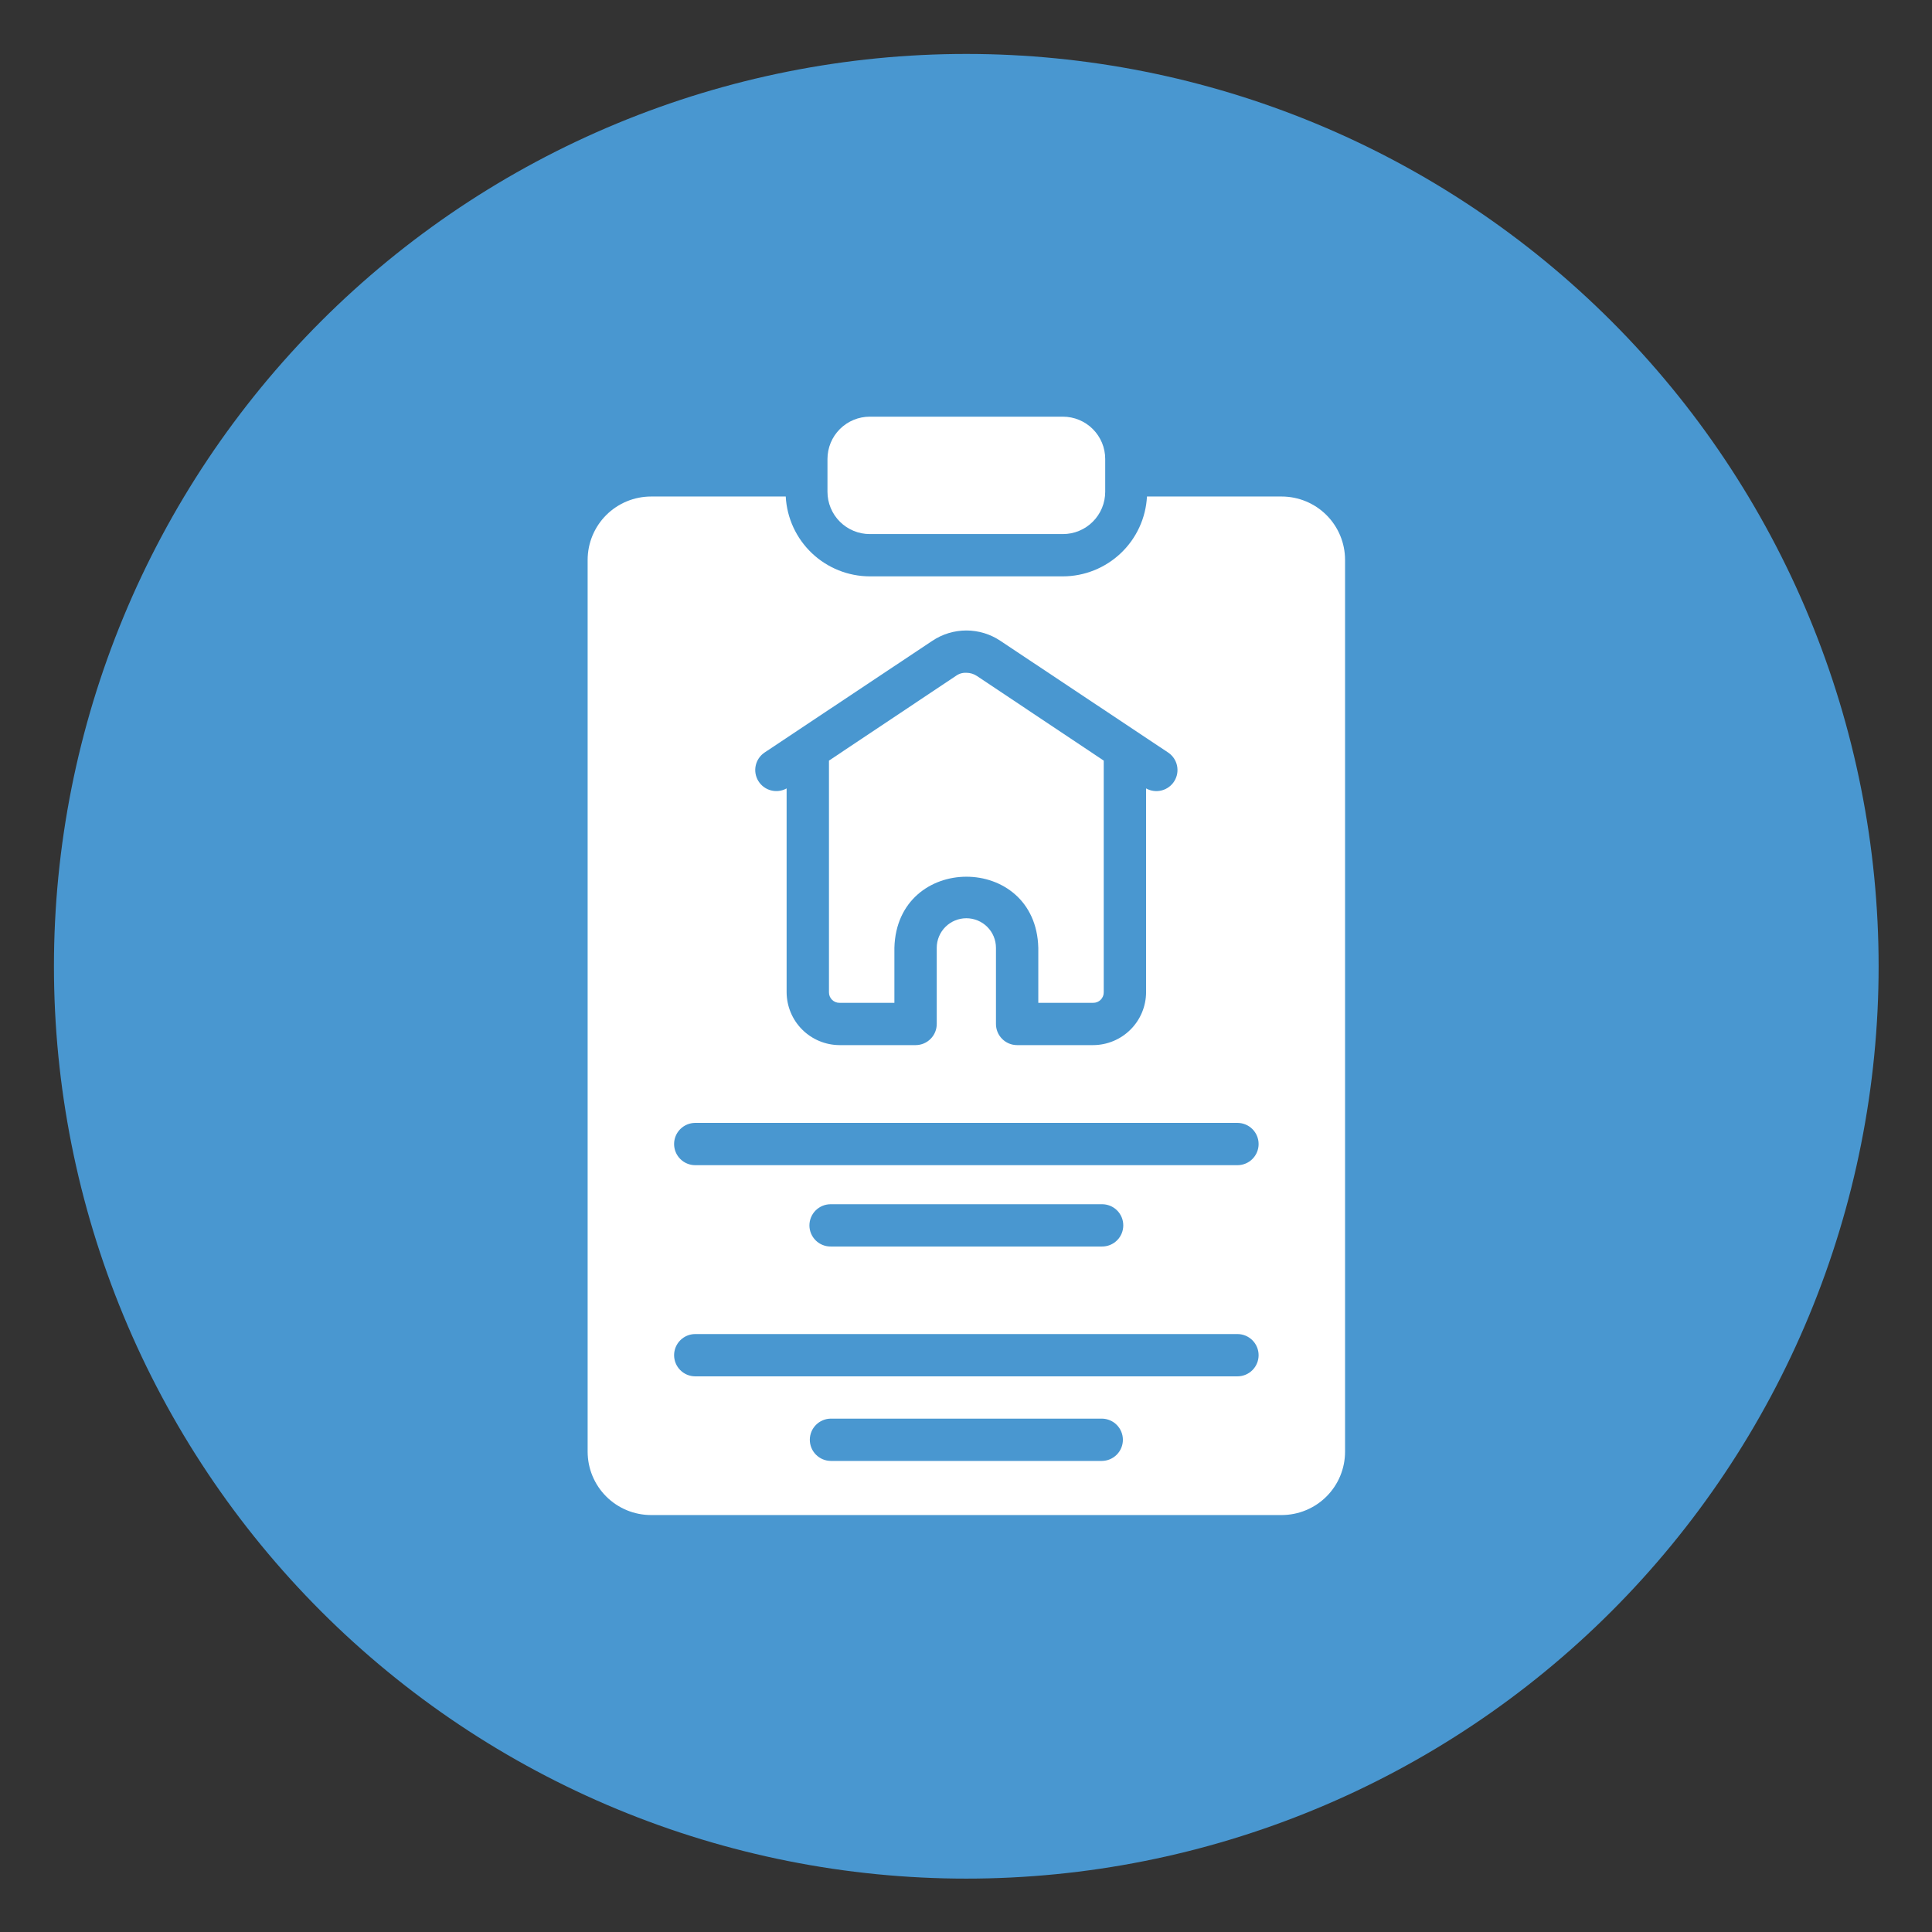
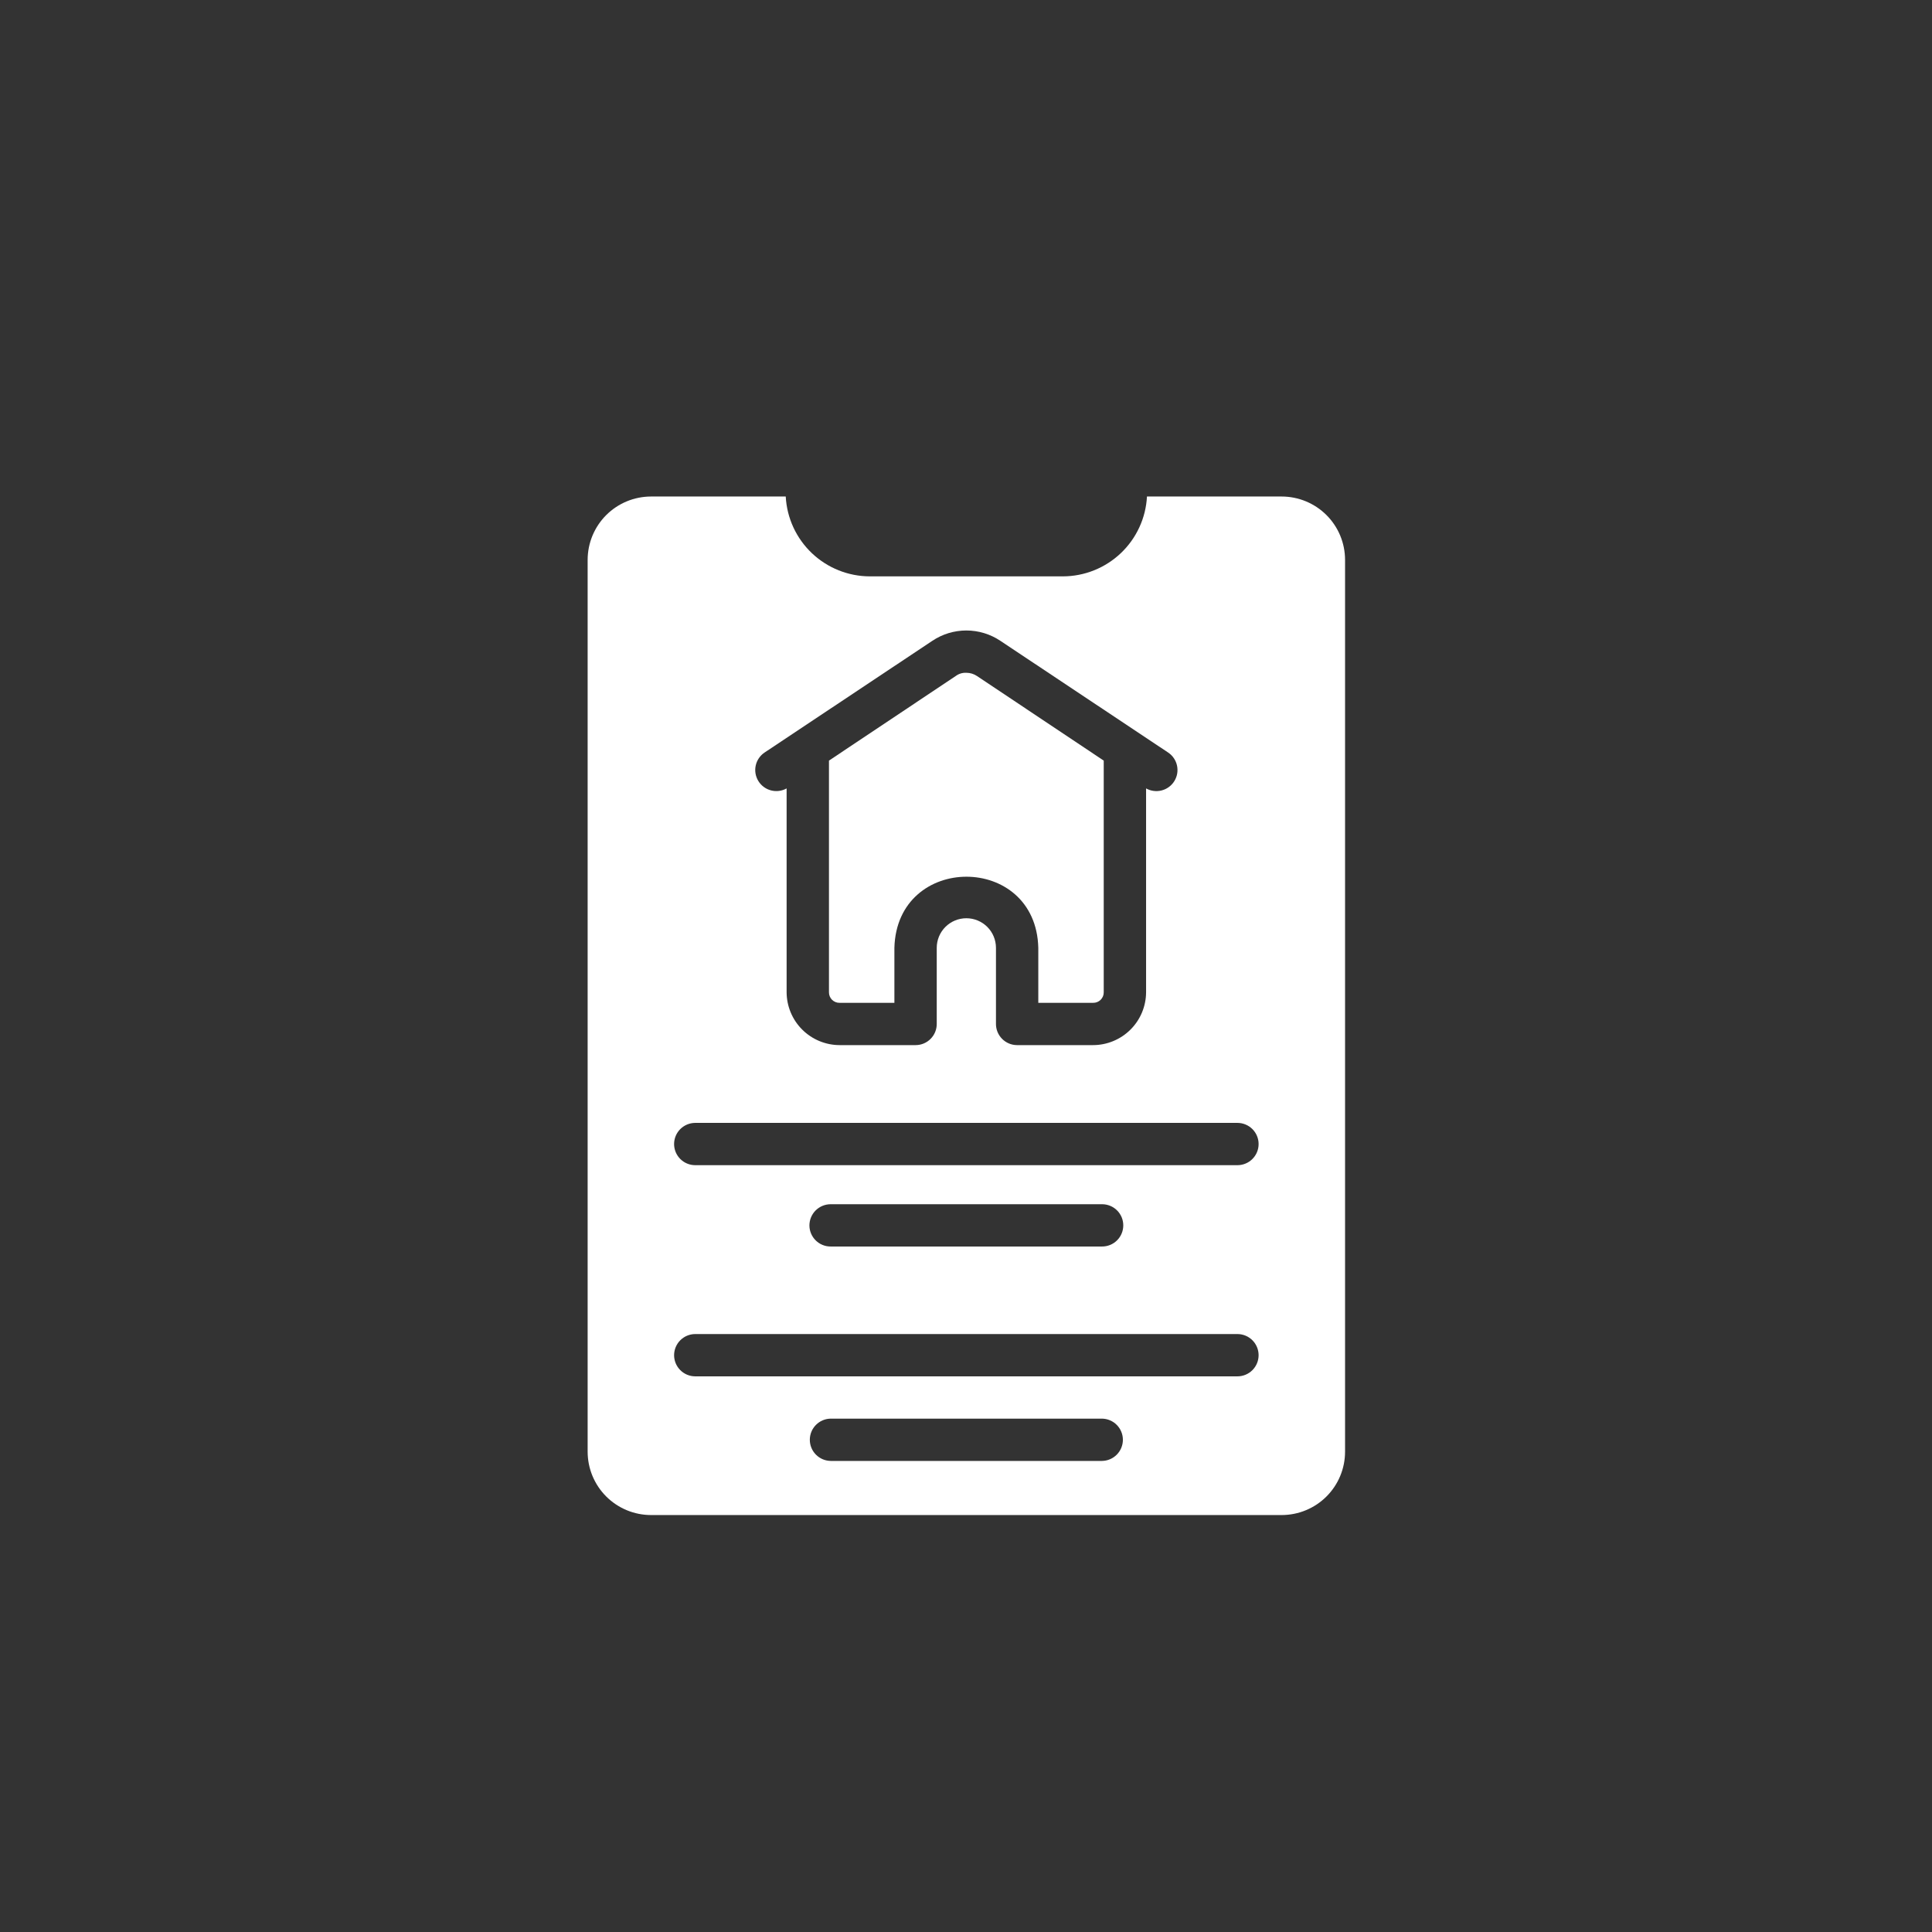
<svg xmlns="http://www.w3.org/2000/svg" width="810" viewBox="0 0 810 810" height="810" version="1.0">
  <rect x="0" y="0" width="810" height="810" fill="#333333" stroke="none" />
  <defs>
    <clipPath id="a">
-       <path d="M 22.617 22.617 L 787.617 22.617 L 787.617 787.617 L 22.617 787.617 Z M 22.617 22.617" />
-     </clipPath>
+       </clipPath>
    <clipPath id="b">
-       <path d="M 346 174.691 L 464 174.691 L 464 224 L 346 224 Z M 346 174.691" />
-     </clipPath>
+       </clipPath>
    <clipPath id="c">
      <path d="M 246 208 L 564 208 L 564 635.191 L 246 635.191 Z M 246 208" />
    </clipPath>
  </defs>
  <g clip-path="url(#a)">
    <path fill="#4997D0" d="M 787.617 405.117 C 787.617 411.375 787.465 417.633 787.156 423.887 C 786.848 430.137 786.387 436.379 785.773 442.609 C 785.16 448.84 784.395 455.051 783.477 461.242 C 782.559 467.434 781.488 473.598 780.266 479.738 C 779.047 485.879 777.676 491.984 776.152 498.059 C 774.633 504.129 772.965 510.16 771.145 516.152 C 769.328 522.141 767.367 528.082 765.258 533.977 C 763.148 539.871 760.895 545.711 758.5 551.492 C 756.105 557.277 753.57 562.996 750.895 568.656 C 748.215 574.316 745.402 579.906 742.453 585.426 C 739.5 590.945 736.418 596.391 733.199 601.762 C 729.98 607.129 726.633 612.418 723.152 617.621 C 719.676 622.828 716.074 627.945 712.344 632.973 C 708.613 638 704.766 642.934 700.793 647.773 C 696.82 652.609 692.734 657.352 688.531 661.988 C 684.328 666.625 680.012 671.16 675.586 675.586 C 671.16 680.012 666.625 684.328 661.988 688.531 C 657.352 692.734 652.609 696.82 647.773 700.793 C 642.934 704.766 638 708.613 632.973 712.344 C 627.945 716.074 622.828 719.676 617.621 723.152 C 612.418 726.633 607.129 729.98 601.762 733.199 C 596.391 736.418 590.945 739.5 585.426 742.453 C 579.906 745.402 574.316 748.215 568.656 750.895 C 562.996 753.57 557.277 756.105 551.492 758.5 C 545.711 760.895 539.871 763.148 533.977 765.258 C 528.082 767.367 522.141 769.328 516.152 771.145 C 510.16 772.965 504.129 774.633 498.059 776.152 C 491.984 777.676 485.879 779.047 479.738 780.266 C 473.598 781.488 467.434 782.559 461.242 783.477 C 455.051 784.395 448.84 785.16 442.609 785.773 C 436.379 786.387 430.137 786.848 423.887 787.156 C 417.633 787.465 411.375 787.617 405.117 787.617 C 398.855 787.617 392.602 787.465 386.348 787.156 C 380.098 786.848 373.855 786.387 367.625 785.773 C 361.395 785.16 355.184 784.395 348.992 783.477 C 342.801 782.559 336.633 781.488 330.496 780.266 C 324.355 779.047 318.25 777.676 312.176 776.152 C 306.105 774.633 300.074 772.965 294.082 771.145 C 288.094 769.328 282.152 767.367 276.258 765.258 C 270.363 763.148 264.523 760.895 258.742 758.5 C 252.957 756.105 247.234 753.57 241.578 750.895 C 235.918 748.215 230.328 745.402 224.809 742.453 C 219.285 739.5 213.844 736.418 208.473 733.199 C 203.102 729.98 197.816 726.633 192.609 723.152 C 187.406 719.676 182.289 716.074 177.262 712.344 C 172.234 708.613 167.301 704.766 162.461 700.793 C 157.621 696.82 152.883 692.734 148.246 688.531 C 143.605 684.328 139.074 680.012 134.648 675.586 C 130.223 671.16 125.906 666.625 121.703 661.988 C 117.5 657.352 113.41 652.609 109.441 647.773 C 105.469 642.934 101.617 638 97.891 632.973 C 94.16 627.945 90.559 622.828 87.078 617.621 C 83.602 612.418 80.254 607.129 77.035 601.762 C 73.816 596.391 70.734 590.945 67.781 585.426 C 64.832 579.906 62.016 574.316 59.34 568.656 C 56.664 562.996 54.129 557.277 51.734 551.492 C 49.336 545.711 47.086 539.871 44.977 533.977 C 42.867 528.082 40.906 522.141 39.086 516.152 C 37.27 510.16 35.602 504.129 34.078 498.059 C 32.559 491.984 31.188 485.879 29.965 479.738 C 28.746 473.598 27.676 467.434 26.758 461.242 C 25.84 455.051 25.074 448.84 24.457 442.609 C 23.844 436.379 23.387 430.137 23.078 423.887 C 22.77 417.633 22.617 411.375 22.617 405.117 C 22.617 398.855 22.77 392.602 23.078 386.348 C 23.387 380.098 23.844 373.855 24.457 367.625 C 25.074 361.395 25.84 355.184 26.758 348.992 C 27.676 342.801 28.746 336.633 29.965 330.496 C 31.188 324.355 32.559 318.25 34.078 312.176 C 35.602 306.105 37.27 300.074 39.086 294.082 C 40.906 288.094 42.867 282.152 44.977 276.258 C 47.086 270.363 49.336 264.523 51.734 258.742 C 54.129 252.957 56.664 247.234 59.34 241.578 C 62.016 235.918 64.832 230.328 67.781 224.809 C 70.734 219.285 73.816 213.844 77.035 208.473 C 80.254 203.102 83.602 197.816 87.078 192.609 C 90.559 187.406 94.16 182.289 97.891 177.262 C 101.617 172.234 105.469 167.301 109.441 162.461 C 113.41 157.621 117.5 152.883 121.703 148.246 C 125.906 143.605 130.223 139.074 134.648 134.648 C 139.074 130.223 143.605 125.906 148.246 121.703 C 152.883 117.5 157.621 113.41 162.461 109.441 C 167.301 105.469 172.234 101.617 177.262 97.891 C 182.289 94.16 187.406 90.559 192.609 87.078 C 197.816 83.602 203.102 80.254 208.473 77.035 C 213.844 73.816 219.285 70.734 224.809 67.781 C 230.328 64.832 235.918 62.016 241.578 59.34 C 247.234 56.664 252.957 54.129 258.742 51.734 C 264.523 49.336 270.363 47.086 276.258 44.977 C 282.152 42.867 288.094 40.906 294.082 39.086 C 300.074 37.27 306.105 35.602 312.176 34.078 C 318.25 32.559 324.355 31.188 330.496 29.965 C 336.633 28.746 342.801 27.676 348.992 26.758 C 355.184 25.84 361.395 25.074 367.625 24.457 C 373.855 23.844 380.098 23.387 386.348 23.078 C 392.602 22.77 398.855 22.617 405.117 22.617 C 411.375 22.617 417.633 22.77 423.887 23.078 C 430.137 23.387 436.379 23.844 442.609 24.457 C 448.84 25.074 455.051 25.84 461.242 26.758 C 467.434 27.676 473.598 28.746 479.738 29.965 C 485.879 31.188 491.984 32.559 498.059 34.078 C 504.129 35.602 510.16 37.27 516.152 39.086 C 522.141 40.906 528.082 42.867 533.977 44.977 C 539.871 47.086 545.711 49.336 551.492 51.734 C 557.277 54.129 562.996 56.664 568.656 59.34 C 574.316 62.016 579.906 64.832 585.426 67.781 C 590.945 70.734 596.391 73.816 601.762 77.035 C 607.129 80.254 612.418 83.602 617.621 87.078 C 622.828 90.559 627.945 94.16 632.973 97.891 C 638 101.617 642.934 105.469 647.773 109.441 C 652.609 113.41 657.352 117.5 661.988 121.703 C 666.625 125.906 671.16 130.223 675.586 134.648 C 680.012 139.074 684.328 143.605 688.531 148.246 C 692.734 152.883 696.82 157.621 700.793 162.461 C 704.766 167.301 708.613 172.234 712.344 177.262 C 716.074 182.289 719.676 187.406 723.152 192.609 C 726.633 197.816 729.98 203.102 733.199 208.473 C 736.418 213.844 739.5 219.285 742.453 224.809 C 745.402 230.328 748.215 235.918 750.895 241.578 C 753.57 247.234 756.105 252.957 758.5 258.742 C 760.895 264.523 763.148 270.363 765.258 276.258 C 767.367 282.152 769.328 288.094 771.148 294.082 C 772.965 300.074 774.633 306.105 776.152 312.176 C 777.676 318.25 779.047 324.355 780.266 330.496 C 781.488 336.633 782.559 342.801 783.477 348.992 C 784.395 355.184 785.16 361.395 785.773 367.625 C 786.387 373.855 786.848 380.098 787.156 386.348 C 787.465 392.602 787.617 398.855 787.617 405.117 Z M 787.617 405.117" />
  </g>
  <g clip-path="url(#b)">
-     <path fill="#FFF" d="M 364.672 174.691 L 445.613 174.691 C 446.195 174.691 446.773 174.719 447.352 174.777 C 447.93 174.832 448.504 174.918 449.074 175.031 C 449.645 175.145 450.207 175.285 450.766 175.453 C 451.32 175.621 451.867 175.816 452.406 176.039 C 452.941 176.262 453.469 176.508 453.98 176.785 C 454.492 177.059 454.992 177.355 455.473 177.68 C 455.957 178 456.426 178.348 456.875 178.715 C 457.324 179.082 457.754 179.473 458.164 179.883 C 458.574 180.293 458.965 180.723 459.332 181.172 C 459.703 181.621 460.047 182.086 460.371 182.57 C 460.695 183.051 460.992 183.551 461.266 184.062 C 461.543 184.574 461.789 185.098 462.012 185.633 C 462.234 186.172 462.43 186.719 462.598 187.273 C 462.766 187.828 462.91 188.391 463.023 188.961 C 463.137 189.531 463.219 190.105 463.277 190.68 C 463.336 191.258 463.363 191.84 463.363 192.418 L 463.363 206.184 C 463.363 206.766 463.336 207.344 463.277 207.922 C 463.219 208.5 463.137 209.074 463.023 209.645 C 462.91 210.215 462.766 210.777 462.598 211.332 C 462.43 211.887 462.234 212.434 462.012 212.969 C 461.789 213.508 461.543 214.031 461.266 214.543 C 460.992 215.055 460.695 215.551 460.371 216.035 C 460.047 216.516 459.703 216.984 459.332 217.434 C 458.965 217.883 458.574 218.312 458.164 218.723 C 457.754 219.133 457.324 219.52 456.875 219.891 C 456.426 220.258 455.957 220.605 455.473 220.926 C 454.992 221.25 454.492 221.547 453.98 221.82 C 453.469 222.094 452.941 222.344 452.406 222.566 C 451.867 222.785 451.32 222.98 450.766 223.152 C 450.207 223.32 449.645 223.461 449.074 223.574 C 448.504 223.688 447.93 223.773 447.352 223.828 C 446.773 223.887 446.195 223.914 445.613 223.914 L 364.672 223.914 C 364.09 223.914 363.512 223.887 362.934 223.828 C 362.355 223.773 361.781 223.688 361.211 223.574 C 360.641 223.461 360.078 223.32 359.52 223.152 C 358.965 222.98 358.418 222.785 357.879 222.566 C 357.344 222.344 356.816 222.094 356.305 221.82 C 355.793 221.547 355.293 221.25 354.812 220.926 C 354.328 220.605 353.859 220.258 353.41 219.891 C 352.961 219.52 352.531 219.133 352.121 218.723 C 351.711 218.312 351.32 217.883 350.953 217.434 C 350.582 216.984 350.238 216.516 349.914 216.035 C 349.59 215.551 349.293 215.055 349.02 214.543 C 348.742 214.031 348.496 213.508 348.273 212.969 C 348.051 212.434 347.855 211.887 347.688 211.332 C 347.52 210.777 347.375 210.215 347.262 209.645 C 347.148 209.074 347.066 208.5 347.008 207.922 C 346.949 207.344 346.922 206.766 346.922 206.184 L 346.922 192.418 C 346.922 191.84 346.949 191.258 347.008 190.68 C 347.066 190.105 347.148 189.531 347.262 188.961 C 347.375 188.391 347.52 187.828 347.688 187.273 C 347.855 186.719 348.051 186.172 348.273 185.633 C 348.496 185.098 348.742 184.574 349.02 184.062 C 349.293 183.551 349.59 183.051 349.914 182.57 C 350.238 182.086 350.582 181.621 350.953 181.172 C 351.32 180.723 351.711 180.293 352.121 179.883 C 352.531 179.473 352.961 179.082 353.41 178.715 C 353.859 178.348 354.328 178 354.812 177.68 C 355.293 177.355 355.793 177.059 356.305 176.785 C 356.816 176.508 357.344 176.262 357.879 176.039 C 358.418 175.816 358.965 175.621 359.52 175.453 C 360.078 175.285 360.641 175.145 361.211 175.031 C 361.781 174.918 362.355 174.832 362.934 174.777 C 363.512 174.719 364.09 174.691 364.672 174.691 Z M 364.672 174.691" />
+     <path fill="#FFF" d="M 364.672 174.691 L 445.613 174.691 C 446.195 174.691 446.773 174.719 447.352 174.777 C 447.93 174.832 448.504 174.918 449.074 175.031 C 449.645 175.145 450.207 175.285 450.766 175.453 C 451.32 175.621 451.867 175.816 452.406 176.039 C 452.941 176.262 453.469 176.508 453.98 176.785 C 454.492 177.059 454.992 177.355 455.473 177.68 C 455.957 178 456.426 178.348 456.875 178.715 C 457.324 179.082 457.754 179.473 458.164 179.883 C 458.574 180.293 458.965 180.723 459.332 181.172 C 459.703 181.621 460.047 182.086 460.371 182.57 C 460.695 183.051 460.992 183.551 461.266 184.062 C 461.543 184.574 461.789 185.098 462.012 185.633 C 462.234 186.172 462.43 186.719 462.598 187.273 C 462.766 187.828 462.91 188.391 463.023 188.961 C 463.137 189.531 463.219 190.105 463.277 190.68 C 463.336 191.258 463.363 191.84 463.363 192.418 L 463.363 206.184 C 463.363 206.766 463.336 207.344 463.277 207.922 C 463.219 208.5 463.137 209.074 463.023 209.645 C 462.91 210.215 462.766 210.777 462.598 211.332 C 462.43 211.887 462.234 212.434 462.012 212.969 C 461.789 213.508 461.543 214.031 461.266 214.543 C 460.992 215.055 460.695 215.551 460.371 216.035 C 460.047 216.516 459.703 216.984 459.332 217.434 C 458.965 217.883 458.574 218.312 458.164 218.723 C 457.754 219.133 457.324 219.52 456.875 219.891 C 456.426 220.258 455.957 220.605 455.473 220.926 C 454.992 221.25 454.492 221.547 453.98 221.82 C 453.469 222.094 452.941 222.344 452.406 222.566 C 451.867 222.785 451.32 222.98 450.766 223.152 C 450.207 223.32 449.645 223.461 449.074 223.574 C 448.504 223.688 447.93 223.773 447.352 223.828 C 446.773 223.887 446.195 223.914 445.613 223.914 L 364.672 223.914 C 364.09 223.914 363.512 223.887 362.934 223.828 C 362.355 223.773 361.781 223.688 361.211 223.574 C 360.641 223.461 360.078 223.32 359.52 223.152 C 358.965 222.98 358.418 222.785 357.879 222.566 C 357.344 222.344 356.816 222.094 356.305 221.82 C 355.793 221.547 355.293 221.25 354.812 220.926 C 354.328 220.605 353.859 220.258 353.41 219.891 C 352.961 219.52 352.531 219.133 352.121 218.723 C 351.711 218.312 351.32 217.883 350.953 217.434 C 350.582 216.984 350.238 216.516 349.914 216.035 C 349.59 215.551 349.293 215.055 349.02 214.543 C 348.742 214.031 348.496 213.508 348.273 212.969 C 348.051 212.434 347.855 211.887 347.688 211.332 C 347.52 210.777 347.375 210.215 347.262 209.645 C 347.148 209.074 347.066 208.5 347.008 207.922 C 346.949 207.344 346.922 206.766 346.922 206.184 L 346.922 192.418 C 346.922 191.84 346.949 191.258 347.008 190.68 C 347.066 190.105 347.148 189.531 347.262 188.961 C 347.375 188.391 347.52 187.828 347.688 187.273 C 347.855 186.719 348.051 186.172 348.273 185.633 C 348.496 185.098 348.742 184.574 349.02 184.062 C 349.293 183.551 349.59 183.051 349.914 182.57 C 350.238 182.086 350.582 181.621 350.953 181.172 C 351.32 180.723 351.711 180.293 352.121 179.883 C 352.531 179.473 352.961 179.082 353.41 178.715 C 353.859 178.348 354.328 178 354.812 177.68 C 355.293 177.355 355.793 177.059 356.305 176.785 C 356.816 176.508 357.344 176.262 357.879 176.039 C 360.078 175.285 360.641 175.145 361.211 175.031 C 361.781 174.918 362.355 174.832 362.934 174.777 C 363.512 174.719 364.09 174.691 364.672 174.691 Z M 364.672 174.691" />
  </g>
  <path fill="#FFF" d="M 352.016 420.438 L 374.98 420.438 L 374.98 397.375 C 376.023 357.652 434.332 357.609 435.312 397.379 L 435.312 420.438 L 458.277 420.438 C 458.574 420.445 458.867 420.422 459.156 420.371 C 459.449 420.316 459.73 420.234 460.004 420.125 C 460.277 420.016 460.539 419.879 460.785 419.715 C 461.031 419.555 461.258 419.367 461.469 419.16 C 461.676 418.953 461.863 418.723 462.023 418.477 C 462.188 418.23 462.324 417.973 462.434 417.699 C 462.543 417.426 462.625 417.145 462.68 416.852 C 462.73 416.562 462.754 416.27 462.746 415.977 L 462.746 318.891 L 409.617 283.43 C 408.262 282.535 406.77 282.078 405.148 282.066 C 403.496 282 402.008 282.453 400.68 283.43 L 347.547 318.891 L 347.547 415.977 C 347.539 416.27 347.562 416.562 347.617 416.852 C 347.668 417.145 347.75 417.426 347.859 417.699 C 347.969 417.973 348.105 418.23 348.27 418.477 C 348.43 418.723 348.617 418.953 348.824 419.16 C 349.035 419.367 349.262 419.555 349.508 419.715 C 349.754 419.879 350.016 420.016 350.289 420.125 C 350.562 420.234 350.844 420.316 351.137 420.371 C 351.426 420.422 351.719 420.445 352.016 420.438 Z M 352.016 420.438" />
  <g clip-path="url(#c)">
    <path fill="#FFF" d="M 537.355 208.168 L 480.871 208.168 C 480.812 209.281 480.699 210.395 480.535 211.496 C 480.371 212.602 480.152 213.695 479.887 214.781 C 479.617 215.863 479.297 216.934 478.93 217.988 C 478.559 219.039 478.141 220.074 477.672 221.09 C 477.203 222.102 476.688 223.094 476.125 224.059 C 475.562 225.023 474.957 225.961 474.309 226.867 C 473.656 227.777 472.965 228.652 472.23 229.496 C 471.496 230.336 470.723 231.145 469.914 231.914 C 469.102 232.684 468.258 233.41 467.379 234.102 C 466.5 234.789 465.59 235.438 464.648 236.039 C 463.707 236.645 462.738 237.203 461.746 237.715 C 460.754 238.227 459.738 238.688 458.699 239.105 C 457.66 239.52 456.605 239.887 455.535 240.203 C 454.461 240.516 453.375 240.781 452.277 240.996 C 451.18 241.207 450.074 241.367 448.961 241.477 C 447.852 241.586 446.734 241.641 445.617 241.645 L 364.676 241.645 C 363.559 241.641 362.445 241.586 361.332 241.477 C 360.219 241.367 359.113 241.207 358.016 240.996 C 356.918 240.781 355.832 240.516 354.762 240.203 C 353.688 239.887 352.633 239.52 351.594 239.105 C 350.559 238.688 349.543 238.227 348.547 237.715 C 347.555 237.203 346.586 236.645 345.645 236.039 C 344.703 235.438 343.793 234.789 342.914 234.102 C 342.035 233.41 341.191 232.684 340.379 231.914 C 339.57 231.145 338.797 230.336 338.062 229.496 C 337.328 228.652 336.637 227.777 335.988 226.867 C 335.336 225.961 334.73 225.023 334.168 224.059 C 333.605 223.094 333.09 222.102 332.621 221.09 C 332.156 220.074 331.734 219.039 331.367 217.988 C 330.996 216.934 330.676 215.863 330.406 214.781 C 330.141 213.695 329.922 212.602 329.758 211.496 C 329.594 210.395 329.48 209.281 329.422 208.168 L 272.938 208.168 C 272.066 208.168 271.199 208.211 270.336 208.297 C 269.469 208.383 268.609 208.512 267.758 208.684 C 266.902 208.852 266.062 209.062 265.23 209.316 C 264.398 209.57 263.578 209.863 262.777 210.195 C 261.973 210.527 261.188 210.898 260.422 211.309 C 259.652 211.719 258.91 212.164 258.188 212.648 C 257.461 213.133 256.766 213.648 256.094 214.199 C 255.422 214.75 254.777 215.332 254.16 215.949 C 253.547 216.562 252.965 217.203 252.41 217.875 C 251.859 218.547 251.344 219.246 250.859 219.965 C 250.375 220.688 249.93 221.434 249.52 222.199 C 249.109 222.965 248.734 223.75 248.402 224.551 C 248.07 225.355 247.777 226.172 247.523 227.004 C 247.27 227.832 247.059 228.676 246.887 229.527 C 246.719 230.379 246.59 231.238 246.504 232.102 C 246.418 232.965 246.375 233.832 246.371 234.699 L 246.371 608.656 C 246.375 609.523 246.418 610.391 246.504 611.254 C 246.59 612.121 246.719 612.977 246.887 613.832 C 247.059 614.684 247.27 615.523 247.523 616.355 C 247.777 617.188 248.07 618.004 248.402 618.805 C 248.734 619.609 249.109 620.391 249.52 621.156 C 249.93 621.926 250.375 622.668 250.859 623.391 C 251.344 624.113 251.859 624.809 252.41 625.48 C 252.965 626.152 253.547 626.797 254.16 627.41 C 254.777 628.023 255.422 628.605 256.094 629.156 C 256.766 629.707 257.461 630.227 258.188 630.707 C 258.91 631.191 259.652 631.637 260.422 632.047 C 261.188 632.457 261.973 632.828 262.777 633.16 C 263.578 633.496 264.398 633.789 265.23 634.039 C 266.062 634.293 266.902 634.504 267.758 634.676 C 268.609 634.844 269.469 634.973 270.336 635.059 C 271.199 635.145 272.066 635.188 272.938 635.191 L 537.355 635.191 C 538.227 635.188 539.094 635.145 539.957 635.059 C 540.824 634.973 541.684 634.844 542.535 634.676 C 543.391 634.504 544.23 634.293 545.062 634.039 C 545.895 633.789 546.715 633.496 547.516 633.16 C 548.32 632.828 549.105 632.457 549.871 632.047 C 550.641 631.637 551.383 631.191 552.109 630.707 C 552.832 630.227 553.527 629.707 554.199 629.156 C 554.871 628.605 555.516 628.023 556.133 627.41 C 556.746 626.797 557.328 626.152 557.883 625.48 C 558.434 624.809 558.953 624.113 559.434 623.391 C 559.918 622.668 560.363 621.926 560.777 621.156 C 561.188 620.391 561.559 619.609 561.891 618.805 C 562.223 618.004 562.516 617.188 562.77 616.355 C 563.023 615.523 563.234 614.684 563.406 613.832 C 563.574 612.977 563.703 612.121 563.789 611.254 C 563.875 610.391 563.922 609.523 563.922 608.656 L 563.922 234.699 C 563.922 233.832 563.875 232.965 563.789 232.102 C 563.703 231.238 563.574 230.379 563.406 229.527 C 563.234 228.676 563.023 227.832 562.77 227.004 C 562.516 226.172 562.223 225.355 561.891 224.551 C 561.559 223.75 561.188 222.965 560.777 222.199 C 560.363 221.434 559.918 220.688 559.434 219.969 C 558.953 219.246 558.434 218.547 557.883 217.875 C 557.328 217.203 556.746 216.562 556.133 215.949 C 555.516 215.332 554.871 214.75 554.199 214.199 C 553.527 213.648 552.832 213.133 552.109 212.648 C 551.383 212.164 550.641 211.719 549.871 211.309 C 549.105 210.898 548.32 210.527 547.516 210.195 C 546.715 209.863 545.895 209.57 545.062 209.316 C 544.23 209.062 543.391 208.852 542.535 208.684 C 541.684 208.512 540.824 208.383 539.957 208.297 C 539.094 208.211 538.227 208.168 537.355 208.168 Z M 320.484 315.543 L 390.871 268.676 C 391.922 267.973 393.016 267.348 394.156 266.809 C 395.301 266.266 396.477 265.812 397.684 265.441 C 398.895 265.074 400.125 264.797 401.375 264.613 C 402.625 264.426 403.883 264.332 405.148 264.332 C 406.41 264.332 407.668 264.426 408.918 264.613 C 410.168 264.797 411.398 265.074 412.609 265.441 C 413.816 265.812 414.992 266.266 416.137 266.809 C 417.277 267.348 418.375 267.973 419.422 268.676 L 489.809 315.543 C 490.277 315.859 490.707 316.219 491.105 316.621 C 491.504 317.02 491.859 317.453 492.172 317.922 C 492.484 318.391 492.754 318.887 492.973 319.406 C 493.191 319.926 493.359 320.461 493.477 321.012 C 493.594 321.562 493.656 322.121 493.664 322.684 C 493.676 323.246 493.633 323.805 493.535 324.363 C 493.438 324.918 493.289 325.457 493.086 325.984 C 492.887 326.512 492.637 327.016 492.34 327.492 C 492.043 327.973 491.703 328.418 491.32 328.832 C 490.938 329.246 490.52 329.621 490.062 329.953 C 489.609 330.289 489.125 330.578 488.617 330.82 C 488.105 331.059 487.578 331.25 487.031 331.391 C 486.488 331.535 485.93 331.621 485.367 331.656 C 484.805 331.691 484.242 331.672 483.684 331.598 C 483.125 331.527 482.578 331.402 482.039 331.227 C 481.504 331.047 480.992 330.82 480.5 330.547 L 480.5 415.977 C 480.496 416.703 480.461 417.426 480.387 418.148 C 480.316 418.871 480.207 419.59 480.062 420.301 C 479.918 421.012 479.742 421.719 479.531 422.41 C 479.316 423.105 479.07 423.789 478.793 424.461 C 478.516 425.129 478.203 425.785 477.859 426.426 C 477.516 427.066 477.141 427.688 476.738 428.293 C 476.332 428.895 475.898 429.48 475.438 430.039 C 474.977 430.602 474.488 431.141 473.973 431.652 C 473.461 432.168 472.922 432.652 472.359 433.113 C 471.797 433.574 471.215 434.008 470.609 434.41 C 470.008 434.816 469.383 435.188 468.742 435.531 C 468.102 435.875 467.445 436.188 466.773 436.465 C 466.102 436.742 465.418 436.988 464.723 437.199 C 464.027 437.414 463.324 437.59 462.609 437.734 C 461.898 437.875 461.18 437.984 460.453 438.059 C 459.73 438.129 459.008 438.168 458.277 438.168 L 426.375 438.168 C 425.793 438.164 425.215 438.105 424.645 437.988 C 424.074 437.871 423.52 437.699 422.984 437.473 C 422.445 437.246 421.938 436.969 421.453 436.641 C 420.973 436.316 420.527 435.945 420.117 435.527 C 419.707 435.113 419.344 434.664 419.023 434.18 C 418.703 433.691 418.43 433.18 418.211 432.641 C 417.992 432.102 417.828 431.543 417.719 430.973 C 417.609 430.402 417.555 429.824 417.562 429.242 L 417.562 397.375 C 417.562 396.562 417.48 395.758 417.32 394.957 C 417.164 394.16 416.926 393.383 416.617 392.633 C 416.305 391.879 415.922 391.164 415.469 390.488 C 415.016 389.812 414.5 389.184 413.926 388.609 C 413.348 388.035 412.723 387.52 412.043 387.066 C 411.367 386.613 410.648 386.234 409.898 385.922 C 409.145 385.609 408.367 385.375 407.57 385.215 C 406.77 385.059 405.961 384.977 405.148 384.977 C 404.332 384.977 403.523 385.059 402.727 385.215 C 401.926 385.375 401.148 385.609 400.395 385.922 C 399.645 386.234 398.926 386.613 398.25 387.066 C 397.57 387.52 396.945 388.035 396.367 388.609 C 395.793 389.184 395.277 389.812 394.824 390.488 C 394.371 391.164 393.988 391.879 393.676 392.633 C 393.367 393.383 393.129 394.16 392.973 394.957 C 392.812 395.758 392.734 396.562 392.734 397.375 L 392.734 429.242 C 392.738 429.824 392.684 430.402 392.574 430.973 C 392.465 431.543 392.301 432.102 392.082 432.641 C 391.863 433.18 391.594 433.691 391.273 434.18 C 390.953 434.664 390.586 435.113 390.176 435.531 C 389.77 435.945 389.32 436.316 388.84 436.641 C 388.359 436.969 387.848 437.246 387.312 437.473 C 386.773 437.699 386.219 437.871 385.648 437.988 C 385.078 438.105 384.5 438.164 383.918 438.168 L 352.016 438.168 C 351.289 438.168 350.562 438.129 349.84 438.059 C 349.113 437.984 348.395 437.875 347.684 437.734 C 346.969 437.59 346.266 437.414 345.57 437.199 C 344.875 436.988 344.191 436.742 343.52 436.465 C 342.848 436.188 342.191 435.875 341.551 435.531 C 340.91 435.188 340.289 434.816 339.684 434.41 C 339.078 434.008 338.496 433.574 337.934 433.113 C 337.371 432.652 336.832 432.168 336.32 431.652 C 335.805 431.141 335.316 430.602 334.855 430.039 C 334.395 429.48 333.961 428.895 333.555 428.293 C 333.152 427.688 332.777 427.066 332.434 426.426 C 332.09 425.785 331.781 425.129 331.5 424.461 C 331.223 423.789 330.977 423.105 330.762 422.41 C 330.551 421.719 330.375 421.012 330.23 420.301 C 330.086 419.59 329.98 418.871 329.906 418.148 C 329.832 417.426 329.797 416.703 329.793 415.977 L 329.793 330.547 C 329.301 330.82 328.789 331.047 328.254 331.223 C 327.719 331.398 327.168 331.523 326.609 331.594 C 326.051 331.664 325.492 331.684 324.926 331.648 C 324.363 331.613 323.812 331.523 323.266 331.383 C 322.719 331.242 322.191 331.051 321.684 330.809 C 321.172 330.566 320.691 330.281 320.238 329.945 C 319.785 329.613 319.367 329.238 318.984 328.824 C 318.602 328.41 318.262 327.965 317.965 327.484 C 317.668 327.008 317.418 326.504 317.219 325.98 C 317.016 325.453 316.867 324.91 316.77 324.355 C 316.672 323.805 316.629 323.242 316.637 322.68 C 316.648 322.117 316.711 321.562 316.828 321.012 C 316.945 320.457 317.109 319.926 317.328 319.406 C 317.547 318.887 317.812 318.391 318.129 317.926 C 318.441 317.457 318.797 317.02 319.191 316.621 C 319.586 316.219 320.02 315.859 320.484 315.543 Z M 462.004 612.5 L 348.289 612.5 C 347.711 612.492 347.141 612.43 346.574 612.312 C 346.008 612.191 345.457 612.02 344.926 611.797 C 344.395 611.57 343.887 611.293 343.41 610.969 C 342.93 610.645 342.488 610.277 342.082 609.867 C 341.676 609.457 341.312 609.008 340.992 608.527 C 340.672 608.047 340.402 607.539 340.184 607.004 C 339.965 606.469 339.797 605.918 339.688 605.352 C 339.574 604.785 339.52 604.211 339.52 603.633 C 339.52 603.055 339.574 602.484 339.688 601.918 C 339.797 601.352 339.965 600.801 340.184 600.266 C 340.402 599.73 340.672 599.223 340.992 598.742 C 341.312 598.258 341.676 597.812 342.082 597.402 C 342.488 596.992 342.93 596.625 343.41 596.297 C 343.887 595.973 344.395 595.699 344.926 595.473 C 345.457 595.246 346.008 595.074 346.574 594.957 C 347.141 594.84 347.711 594.777 348.293 594.77 L 462.004 594.77 C 462.582 594.777 463.152 594.84 463.719 594.957 C 464.285 595.074 464.836 595.246 465.367 595.473 C 465.898 595.699 466.406 595.973 466.883 596.297 C 467.363 596.625 467.805 596.992 468.211 597.402 C 468.617 597.812 468.98 598.258 469.301 598.742 C 469.621 599.223 469.891 599.73 470.109 600.266 C 470.328 600.801 470.496 601.352 470.609 601.918 C 470.719 602.484 470.777 603.055 470.777 603.633 C 470.777 604.211 470.719 604.785 470.609 605.352 C 470.496 605.918 470.328 606.469 470.109 607.004 C 469.891 607.539 469.621 608.047 469.301 608.527 C 468.98 609.008 468.617 609.457 468.211 609.867 C 467.805 610.277 467.363 610.645 466.883 610.969 C 466.406 611.293 465.898 611.57 465.367 611.797 C 464.836 612.02 464.285 612.191 463.719 612.312 C 463.152 612.43 462.582 612.492 462.004 612.5 Z M 518.859 577.039 L 291.434 577.039 C 290.855 577.035 290.281 576.973 289.711 576.859 C 289.145 576.742 288.59 576.57 288.055 576.348 C 287.523 576.121 287.012 575.848 286.531 575.523 C 286.051 575.199 285.605 574.832 285.199 574.422 C 284.789 574.008 284.422 573.562 284.102 573.078 C 283.781 572.598 283.512 572.086 283.289 571.551 C 283.066 571.016 282.902 570.465 282.789 569.895 C 282.676 569.328 282.617 568.754 282.617 568.172 C 282.617 567.594 282.676 567.02 282.789 566.449 C 282.902 565.883 283.066 565.332 283.289 564.793 C 283.512 564.258 283.781 563.75 284.102 563.266 C 284.422 562.785 284.789 562.336 285.199 561.926 C 285.605 561.516 286.051 561.148 286.531 560.824 C 287.012 560.5 287.523 560.223 288.055 560 C 288.59 559.777 289.145 559.605 289.711 559.488 C 290.281 559.371 290.855 559.312 291.434 559.309 L 518.859 559.309 C 519.438 559.312 520.012 559.371 520.582 559.488 C 521.148 559.605 521.703 559.777 522.238 560 C 522.773 560.223 523.281 560.5 523.762 560.824 C 524.242 561.148 524.688 561.516 525.098 561.926 C 525.504 562.336 525.871 562.785 526.191 563.266 C 526.512 563.75 526.785 564.258 527.004 564.793 C 527.227 565.332 527.395 565.883 527.504 566.449 C 527.617 567.02 527.676 567.594 527.676 568.172 C 527.676 568.754 527.617 569.328 527.504 569.895 C 527.395 570.465 527.227 571.016 527.004 571.551 C 526.785 572.09 526.512 572.598 526.191 573.078 C 525.871 573.562 525.504 574.008 525.098 574.422 C 524.688 574.832 524.242 575.199 523.762 575.523 C 523.281 575.848 522.773 576.121 522.238 576.348 C 521.703 576.57 521.148 576.742 520.582 576.859 C 520.012 576.973 519.438 577.035 518.859 577.039 Z M 339.352 513.805 C 339.352 513.215 339.406 512.637 339.52 512.059 C 339.633 511.484 339.801 510.922 340.023 510.383 C 340.246 509.84 340.523 509.324 340.848 508.836 C 341.172 508.348 341.543 507.895 341.961 507.48 C 342.375 507.066 342.828 506.695 343.316 506.371 C 343.805 506.043 344.32 505.77 344.863 505.547 C 345.406 505.324 345.969 505.152 346.543 505.043 C 347.121 504.93 347.703 504.875 348.289 504.875 L 462.004 504.875 C 462.59 504.871 463.168 504.926 463.742 505.035 C 464.316 505.148 464.875 505.312 465.418 505.535 C 465.961 505.754 466.477 506.027 466.965 506.348 C 467.449 506.672 467.902 507.039 468.316 507.453 C 468.734 507.863 469.105 508.312 469.43 508.797 C 469.758 509.281 470.031 509.797 470.258 510.336 C 470.484 510.875 470.652 511.43 470.766 512.004 C 470.883 512.578 470.938 513.156 470.938 513.742 C 470.938 514.324 470.883 514.906 470.766 515.477 C 470.652 516.051 470.484 516.609 470.258 517.148 C 470.031 517.688 469.758 518.199 469.43 518.684 C 469.105 519.172 468.734 519.621 468.316 520.031 C 467.902 520.445 467.449 520.812 466.965 521.133 C 466.477 521.457 465.961 521.727 465.418 521.949 C 464.875 522.172 464.316 522.336 463.742 522.445 C 463.168 522.559 462.59 522.609 462.004 522.605 L 348.289 522.605 C 347.707 522.609 347.129 522.559 346.559 522.449 C 345.984 522.34 345.43 522.176 344.891 521.957 C 344.348 521.738 343.836 521.469 343.348 521.148 C 342.863 520.828 342.41 520.461 341.996 520.055 C 341.582 519.645 341.211 519.199 340.883 518.719 C 340.555 518.234 340.277 517.727 340.051 517.191 C 339.824 516.656 339.652 516.102 339.535 515.531 C 339.418 514.961 339.355 514.387 339.352 513.805 Z M 518.859 488.508 L 291.434 488.508 C 290.855 488.504 290.281 488.445 289.711 488.328 C 289.145 488.211 288.59 488.043 288.055 487.816 C 287.52 487.594 287.012 487.32 286.531 486.996 C 286.051 486.672 285.605 486.305 285.195 485.891 C 284.785 485.48 284.422 485.035 284.102 484.551 C 283.777 484.07 283.508 483.559 283.285 483.023 C 283.066 482.488 282.898 481.934 282.785 481.367 C 282.672 480.797 282.617 480.223 282.617 479.645 C 282.617 479.062 282.672 478.488 282.785 477.922 C 282.898 477.352 283.066 476.801 283.285 476.266 C 283.508 475.73 283.777 475.219 284.102 474.738 C 284.422 474.254 284.785 473.809 285.195 473.395 C 285.605 472.984 286.051 472.617 286.531 472.293 C 287.012 471.969 287.52 471.695 288.055 471.469 C 288.59 471.246 289.145 471.074 289.711 470.957 C 290.281 470.844 290.855 470.781 291.434 470.777 L 518.859 470.777 C 519.438 470.781 520.012 470.844 520.582 470.957 C 521.148 471.074 521.703 471.246 522.238 471.469 C 522.773 471.695 523.281 471.969 523.762 472.293 C 524.242 472.617 524.688 472.984 525.098 473.395 C 525.508 473.809 525.871 474.254 526.191 474.738 C 526.516 475.219 526.785 475.73 527.008 476.266 C 527.227 476.801 527.395 477.352 527.508 477.922 C 527.621 478.488 527.676 479.062 527.676 479.645 C 527.676 480.223 527.621 480.797 527.508 481.367 C 527.395 481.934 527.227 482.488 527.008 483.023 C 526.785 483.559 526.516 484.07 526.191 484.551 C 525.871 485.035 525.508 485.48 525.098 485.891 C 524.688 486.305 524.242 486.672 523.762 486.996 C 523.281 487.32 522.773 487.594 522.238 487.816 C 521.703 488.043 521.148 488.211 520.582 488.328 C 520.012 488.445 519.438 488.504 518.859 488.508 Z M 518.859 488.508" />
  </g>
</svg>